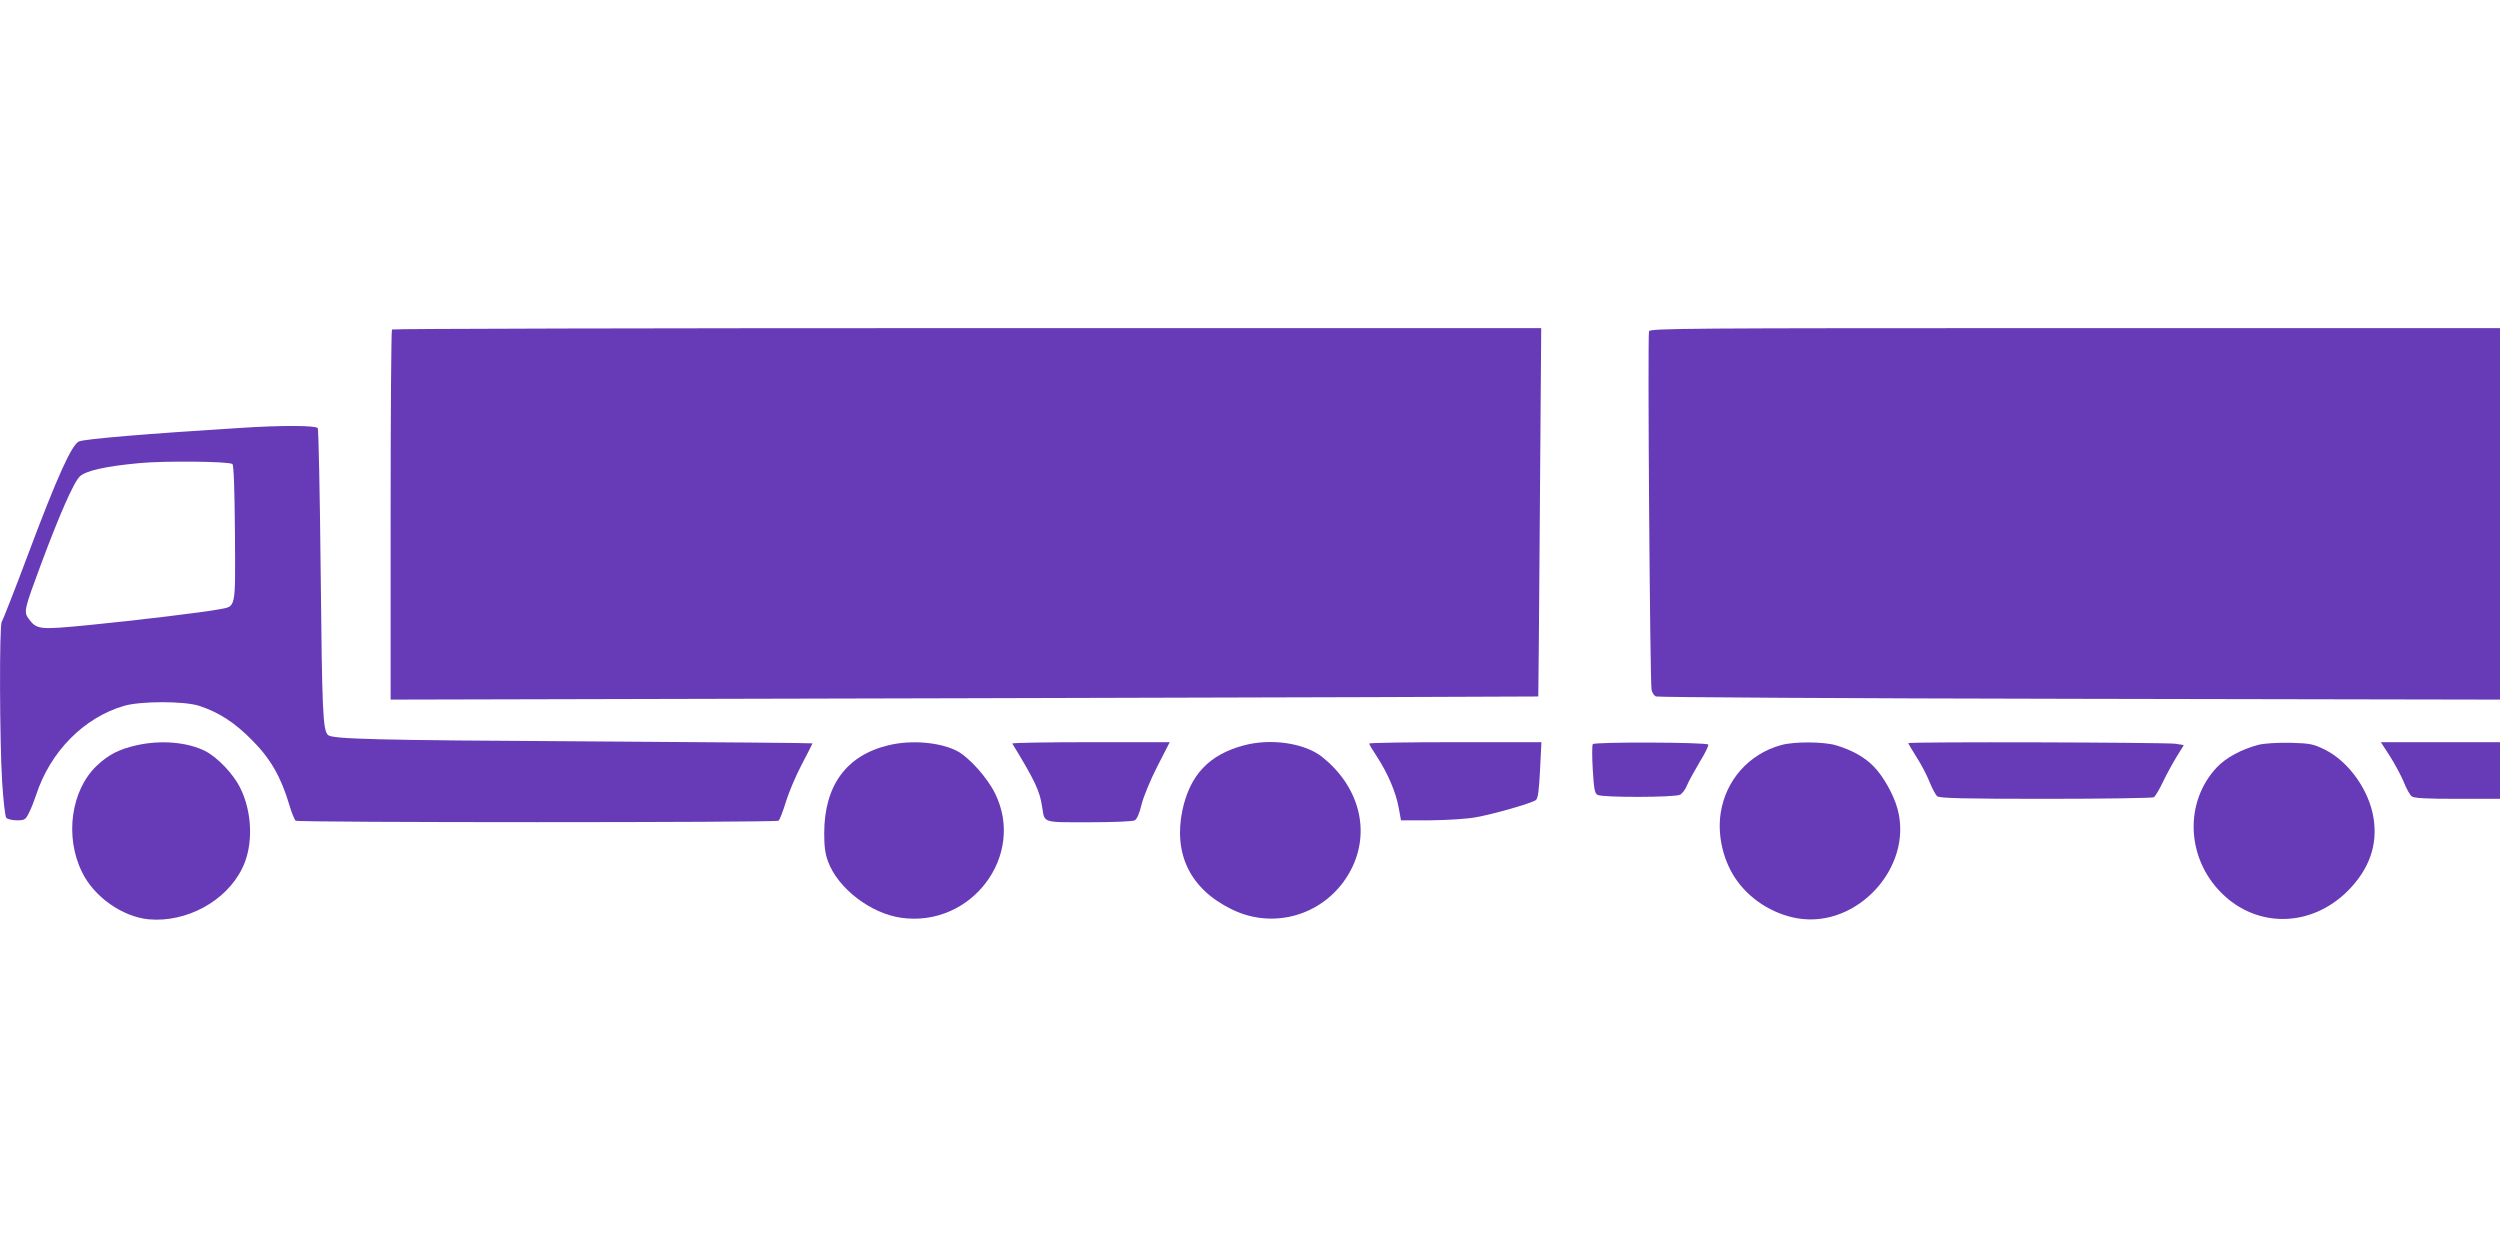
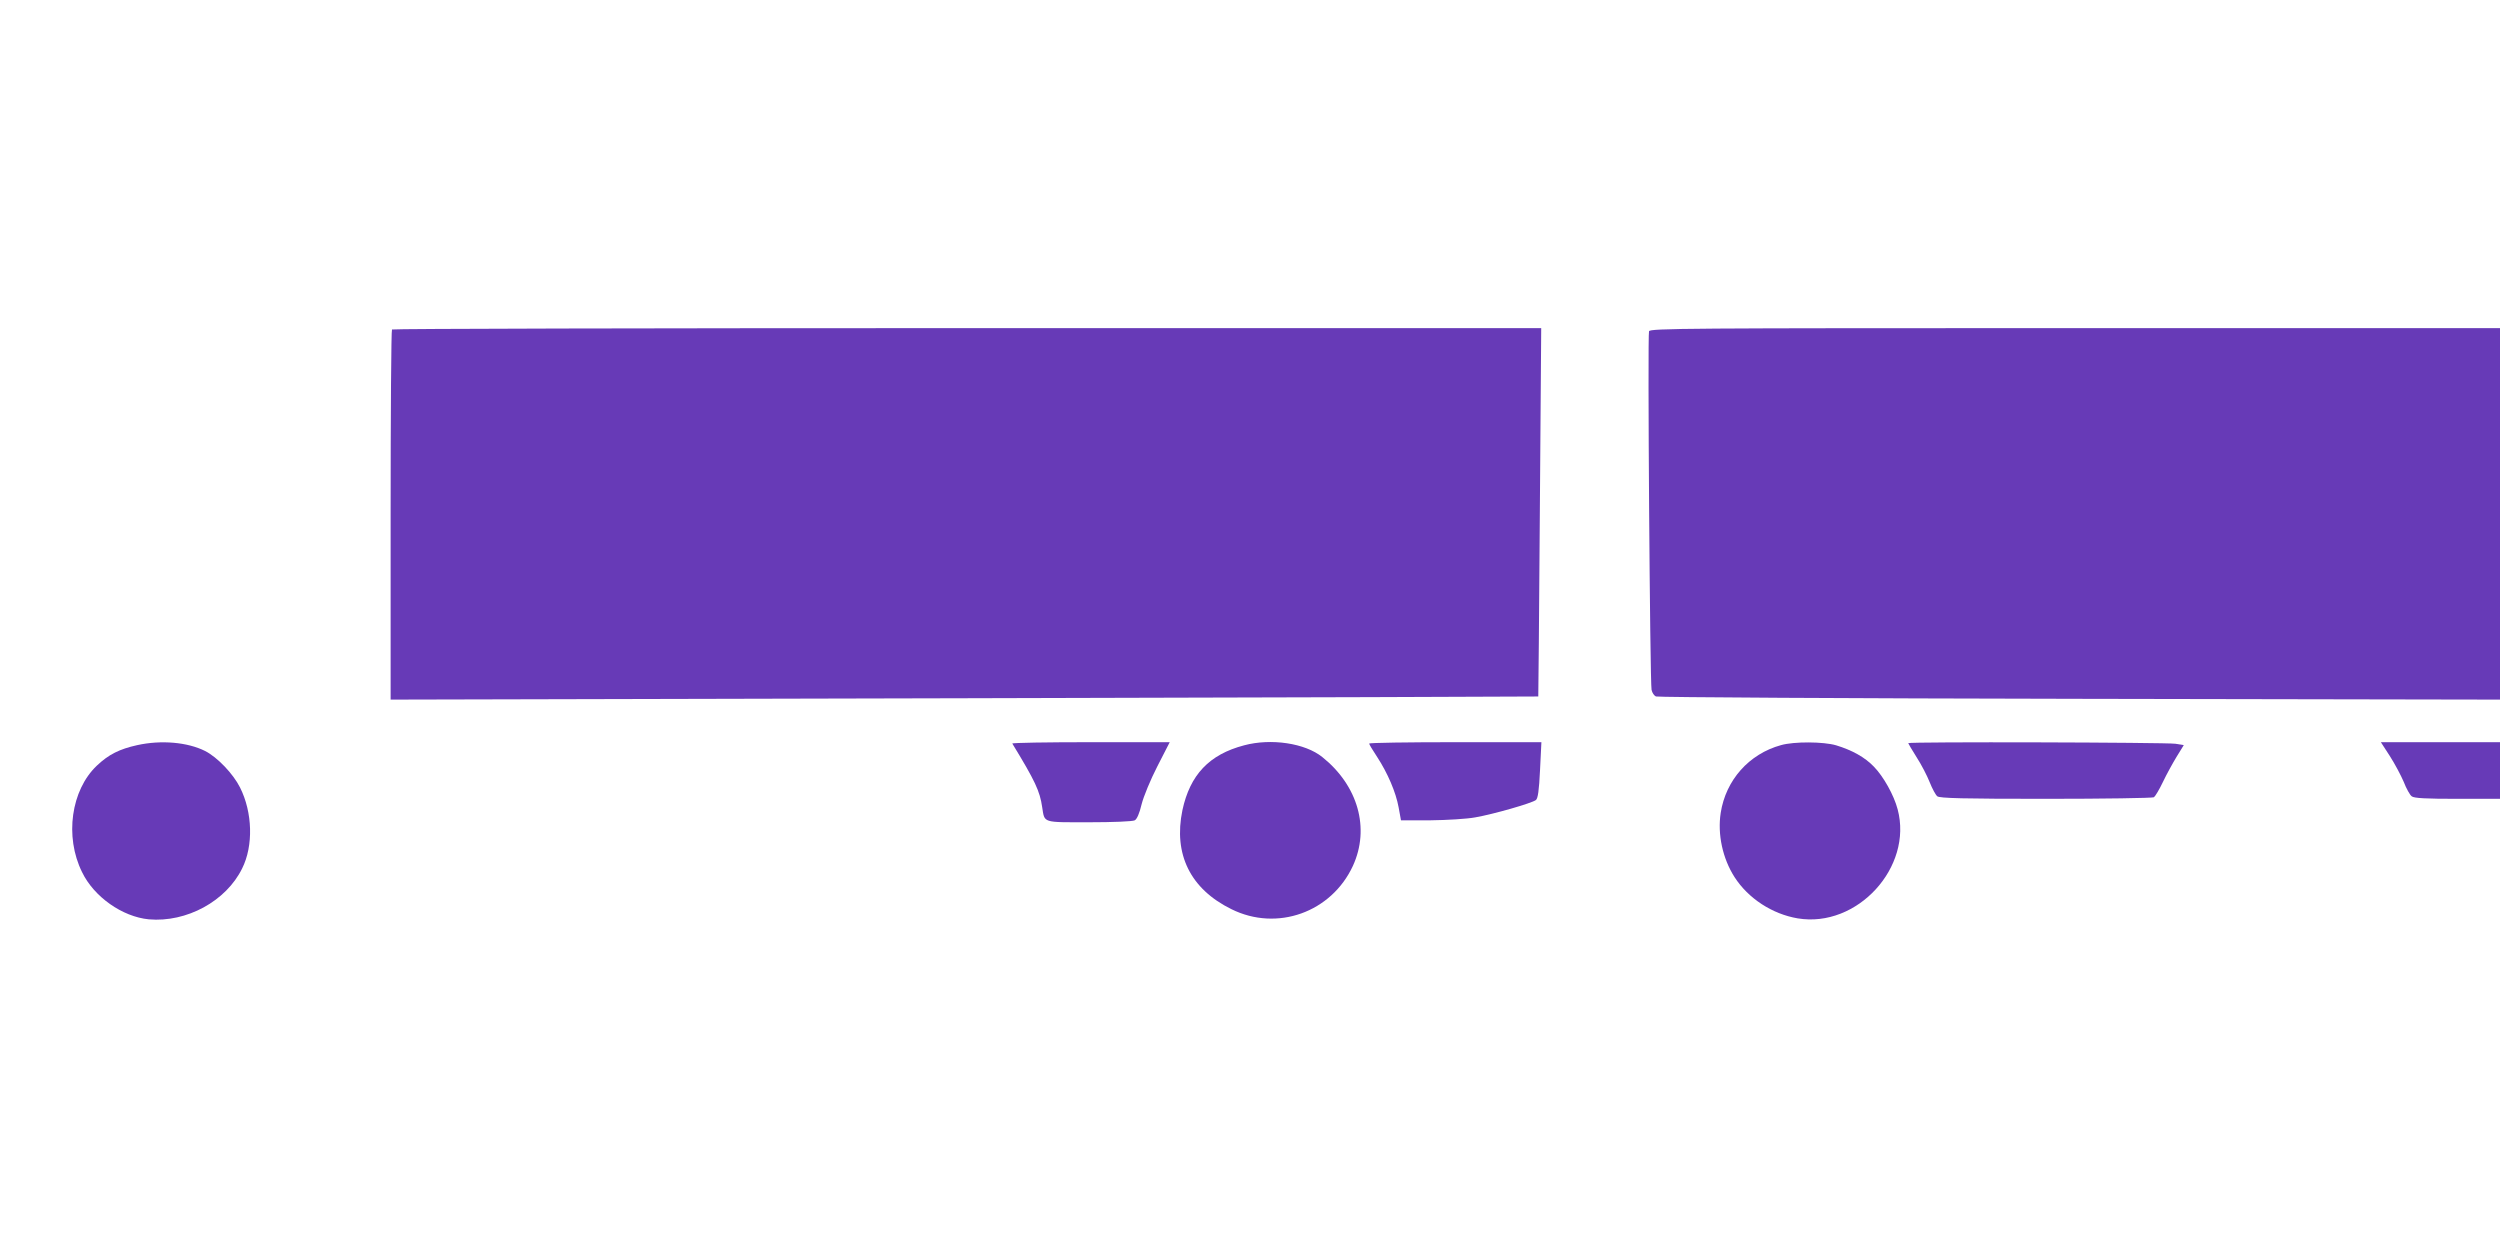
<svg xmlns="http://www.w3.org/2000/svg" version="1.0" width="1280pt" height="640pt" viewBox="0 0 1280 640" preserveAspectRatio="xMidYMid meet">
  <g transform="translate(0,640) scale(0.1,-0.1)" fill="#673ab7" stroke="none">
    <path d="M2007 4713 c-4 -3 -7 -431 -7 -951 l0 -944 2938 7 c1615 4 2938 8 2938 9 1 0 4 425 8 944 l7 942 -2939 0 c-1616 0 -2942 -3 -2945 -7z" />
    <path d="M8443 4704 c-8 -21 5 -1800 13 -1836 3 -15 13 -30 23 -34 9 -4 985 -10 2169 -12 l2152 -4 0 951 0 951 -2175 0 c-1996 0 -2176 -1 -2182 -16z" />
-     <path d="M1230 4209 c-482 -30 -791 -56 -825 -69 -37 -14 -113 -183 -260 -575 -70 -187 -132 -344 -136 -349 -13 -14 -11 -613 2 -819 6 -94 15 -177 21 -184 6 -7 30 -13 54 -13 40 0 45 3 62 38 11 20 27 62 37 92 72 221 244 396 450 456 86 25 309 25 385 0 101 -33 181 -85 270 -175 95 -95 149 -190 191 -331 12 -41 27 -78 33 -82 14 -10 2458 -10 2472 0 6 4 23 48 38 97 15 50 52 136 82 193 30 57 54 104 54 106 0 2 -510 6 -1132 10 -1116 6 -1328 12 -1349 33 -26 26 -30 123 -37 823 -4 404 -11 741 -15 748 -9 14 -186 15 -397 1z m-40 -185 c7 -7 11 -125 13 -357 2 -394 7 -370 -83 -387 -79 -15 -408 -55 -671 -81 -249 -24 -261 -23 -303 34 -25 34 -21 50 61 270 94 254 171 430 202 458 31 29 132 52 306 68 126 12 461 9 475 -5z" />
    <path d="M703 2585 c-91 -20 -147 -48 -207 -105 -132 -125 -166 -363 -76 -545 61 -127 207 -229 342 -242 193 -17 396 93 478 261 58 116 53 287 -11 414 -35 70 -116 155 -179 187 -90 45 -224 57 -347 30z" />
-     <path d="M4548 2584 c-215 -52 -328 -206 -328 -451 0 -68 5 -106 20 -145 51 -137 218 -265 374 -287 359 -51 638 318 481 636 -40 82 -135 187 -195 218 -87 45 -236 58 -352 29z" />
    <path d="M5183 2593 c117 -192 141 -243 153 -326 13 -82 -1 -77 240 -77 121 0 223 4 234 10 11 6 24 35 35 82 10 40 46 127 81 195 l63 123 -405 0 c-223 0 -403 -3 -401 -7z" />
    <path d="M6370 2584 c-179 -47 -277 -151 -316 -332 -47 -226 41 -404 251 -507 234 -116 512 -16 622 222 88 192 26 411 -157 557 -88 71 -262 97 -400 60z" />
    <path d="M7010 2593 c0 -4 18 -34 40 -67 56 -86 97 -183 111 -260 l12 -66 151 0 c83 1 186 7 229 15 93 16 291 73 311 89 10 8 16 48 21 154 l7 142 -441 0 c-242 0 -441 -3 -441 -7z" />
-     <path d="M8155 2590 c-4 -6 -4 -65 0 -131 6 -101 10 -121 25 -129 26 -14 396 -13 422 1 11 6 27 27 35 47 8 20 38 74 65 120 28 45 48 86 44 90 -13 12 -583 14 -591 2z" />
    <path d="M9119 2585 c-164 -45 -283 -179 -309 -347 -17 -110 10 -234 71 -329 70 -109 193 -189 323 -211 305 -51 591 262 512 558 -19 73 -73 169 -122 219 -46 48 -111 84 -193 109 -65 19 -215 20 -282 1z" />
    <path d="M9770 2595 c0 -2 20 -35 43 -72 24 -37 54 -95 67 -128 13 -33 31 -66 39 -72 11 -10 137 -13 555 -13 298 0 547 4 554 8 7 5 28 40 46 78 18 38 50 96 70 129 l37 60 -43 7 c-48 7 -1368 11 -1368 3z" />
-     <path d="M11565 2587 c-88 -23 -168 -66 -215 -116 -167 -178 -156 -463 23 -642 182 -183 460 -178 648 10 109 110 153 233 132 370 -22 144 -127 292 -250 353 -60 29 -74 32 -177 35 -67 1 -131 -3 -161 -10z" />
    <path d="M12236 2529 c25 -39 57 -99 71 -132 13 -34 32 -68 41 -74 11 -10 75 -13 234 -13 l218 0 0 145 0 145 -305 0 -305 0 46 -71z" />
  </g>
</svg>